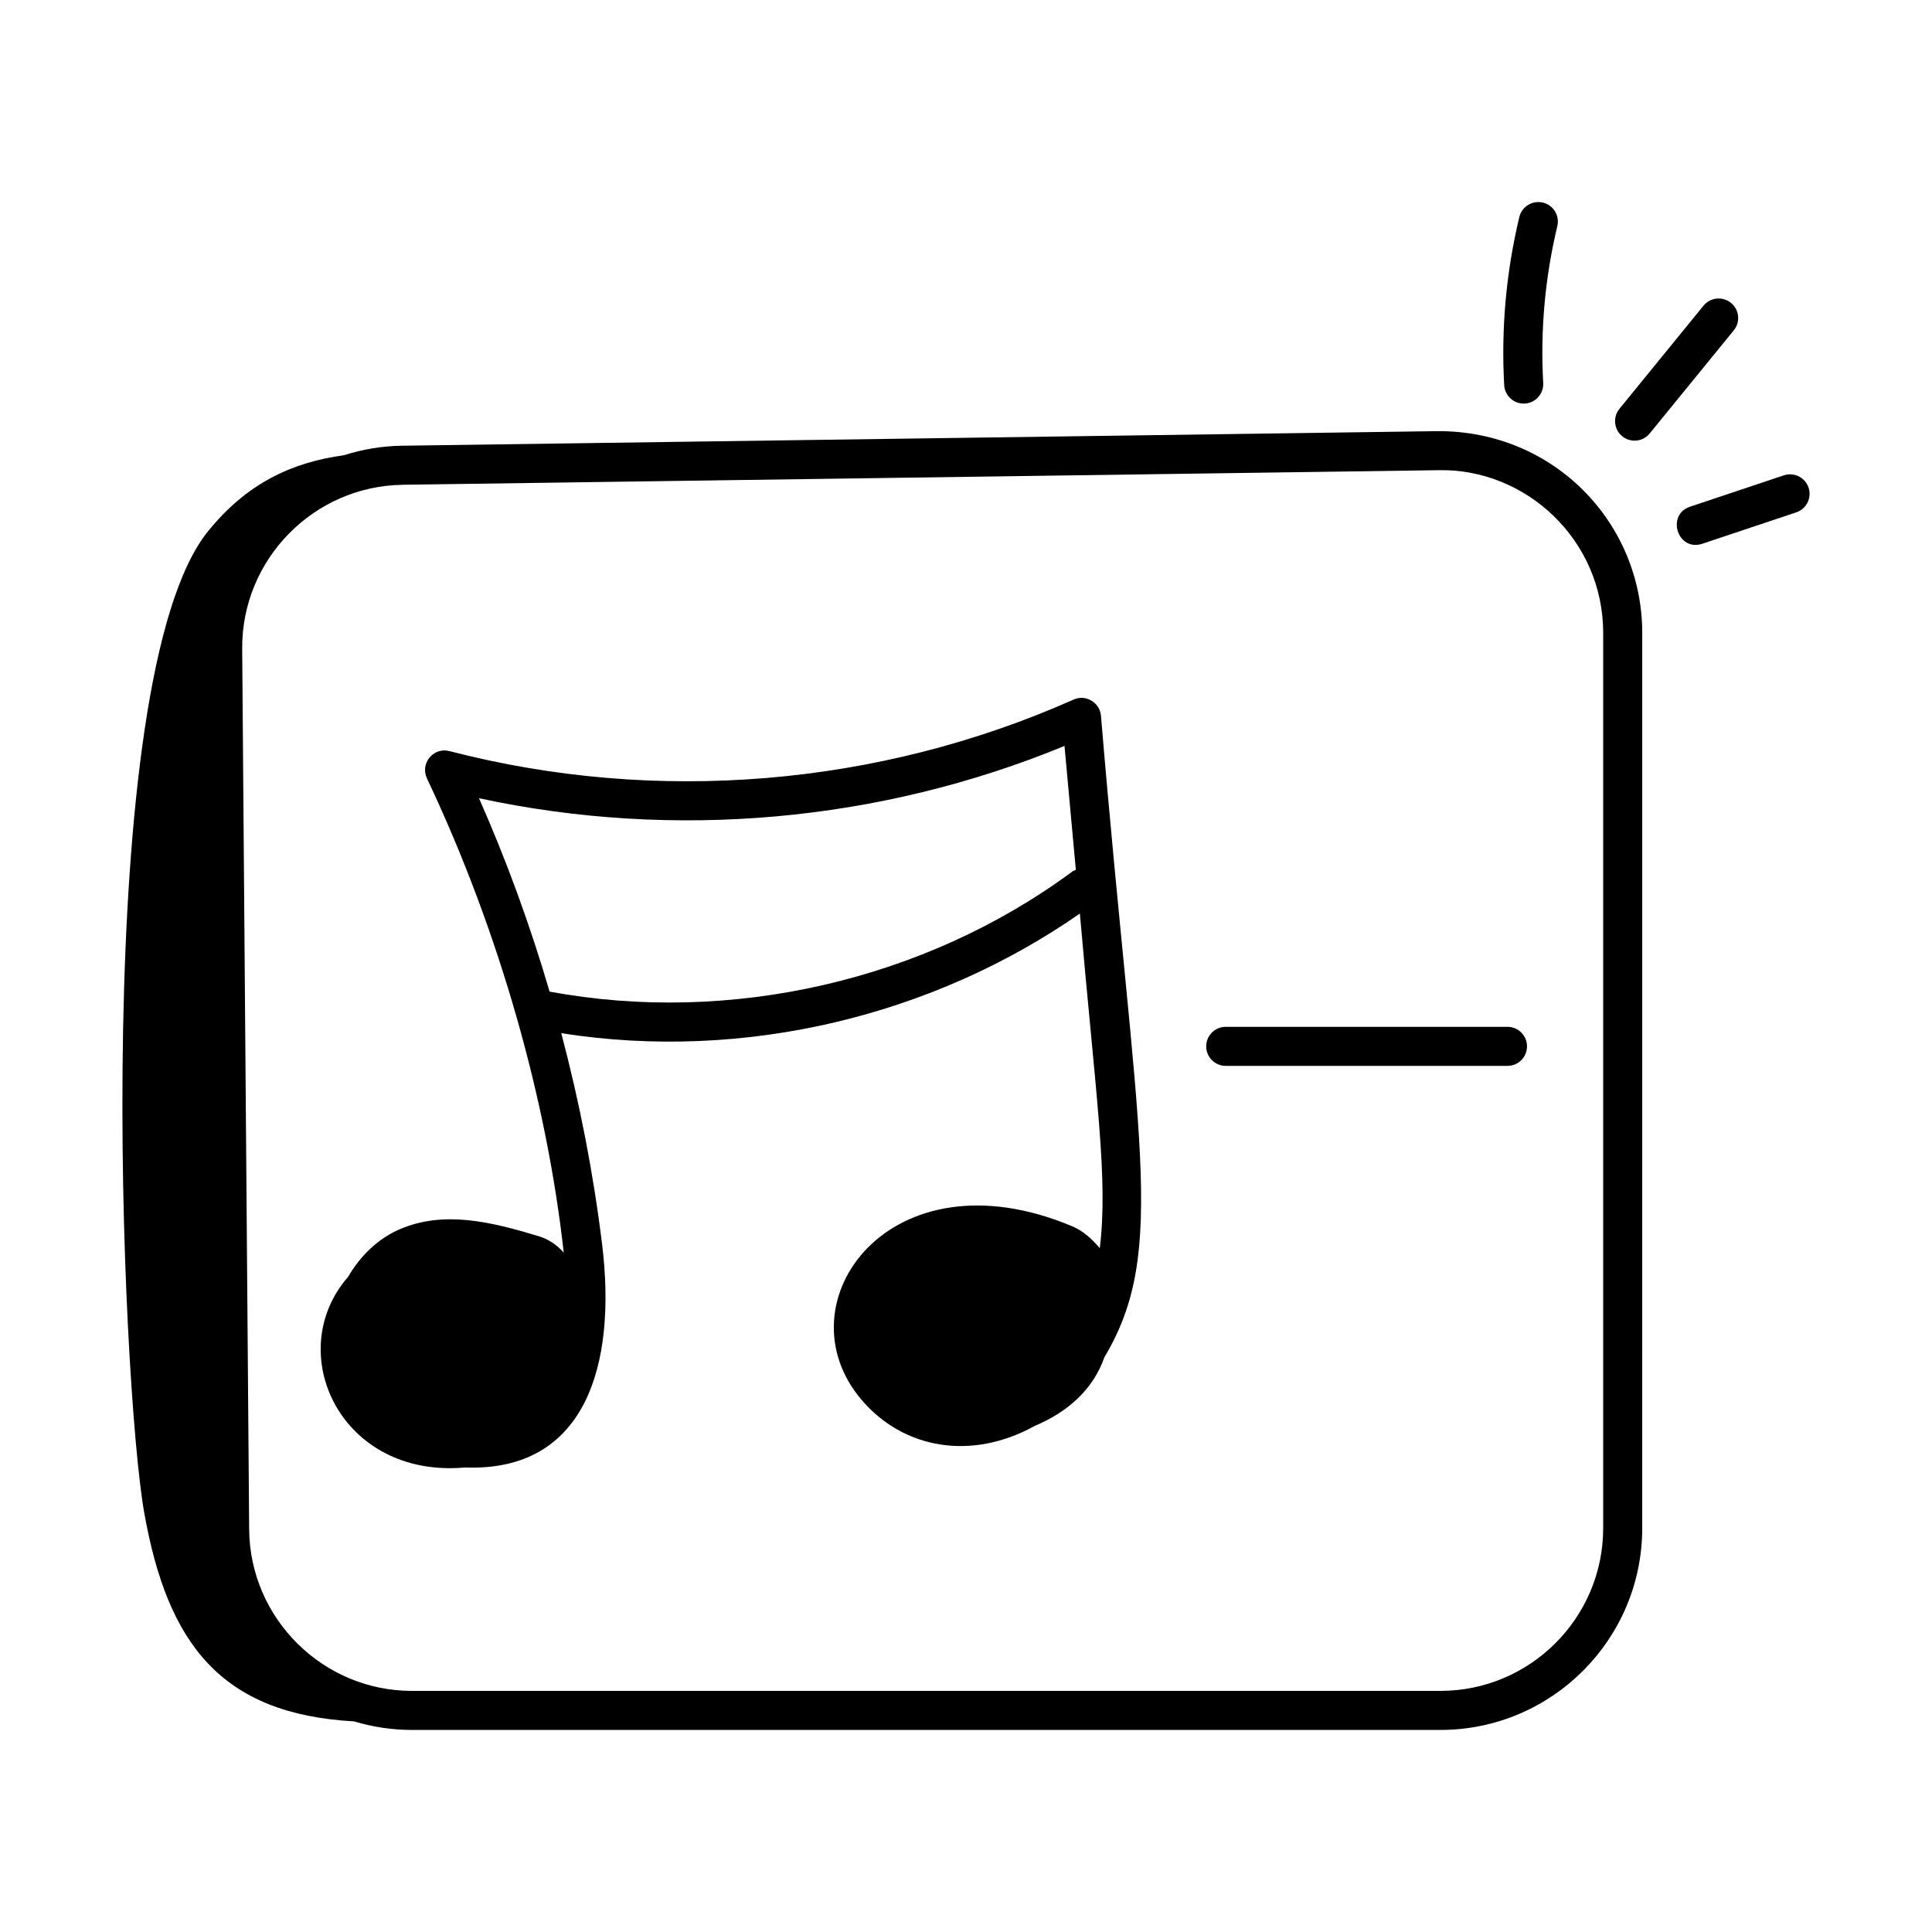
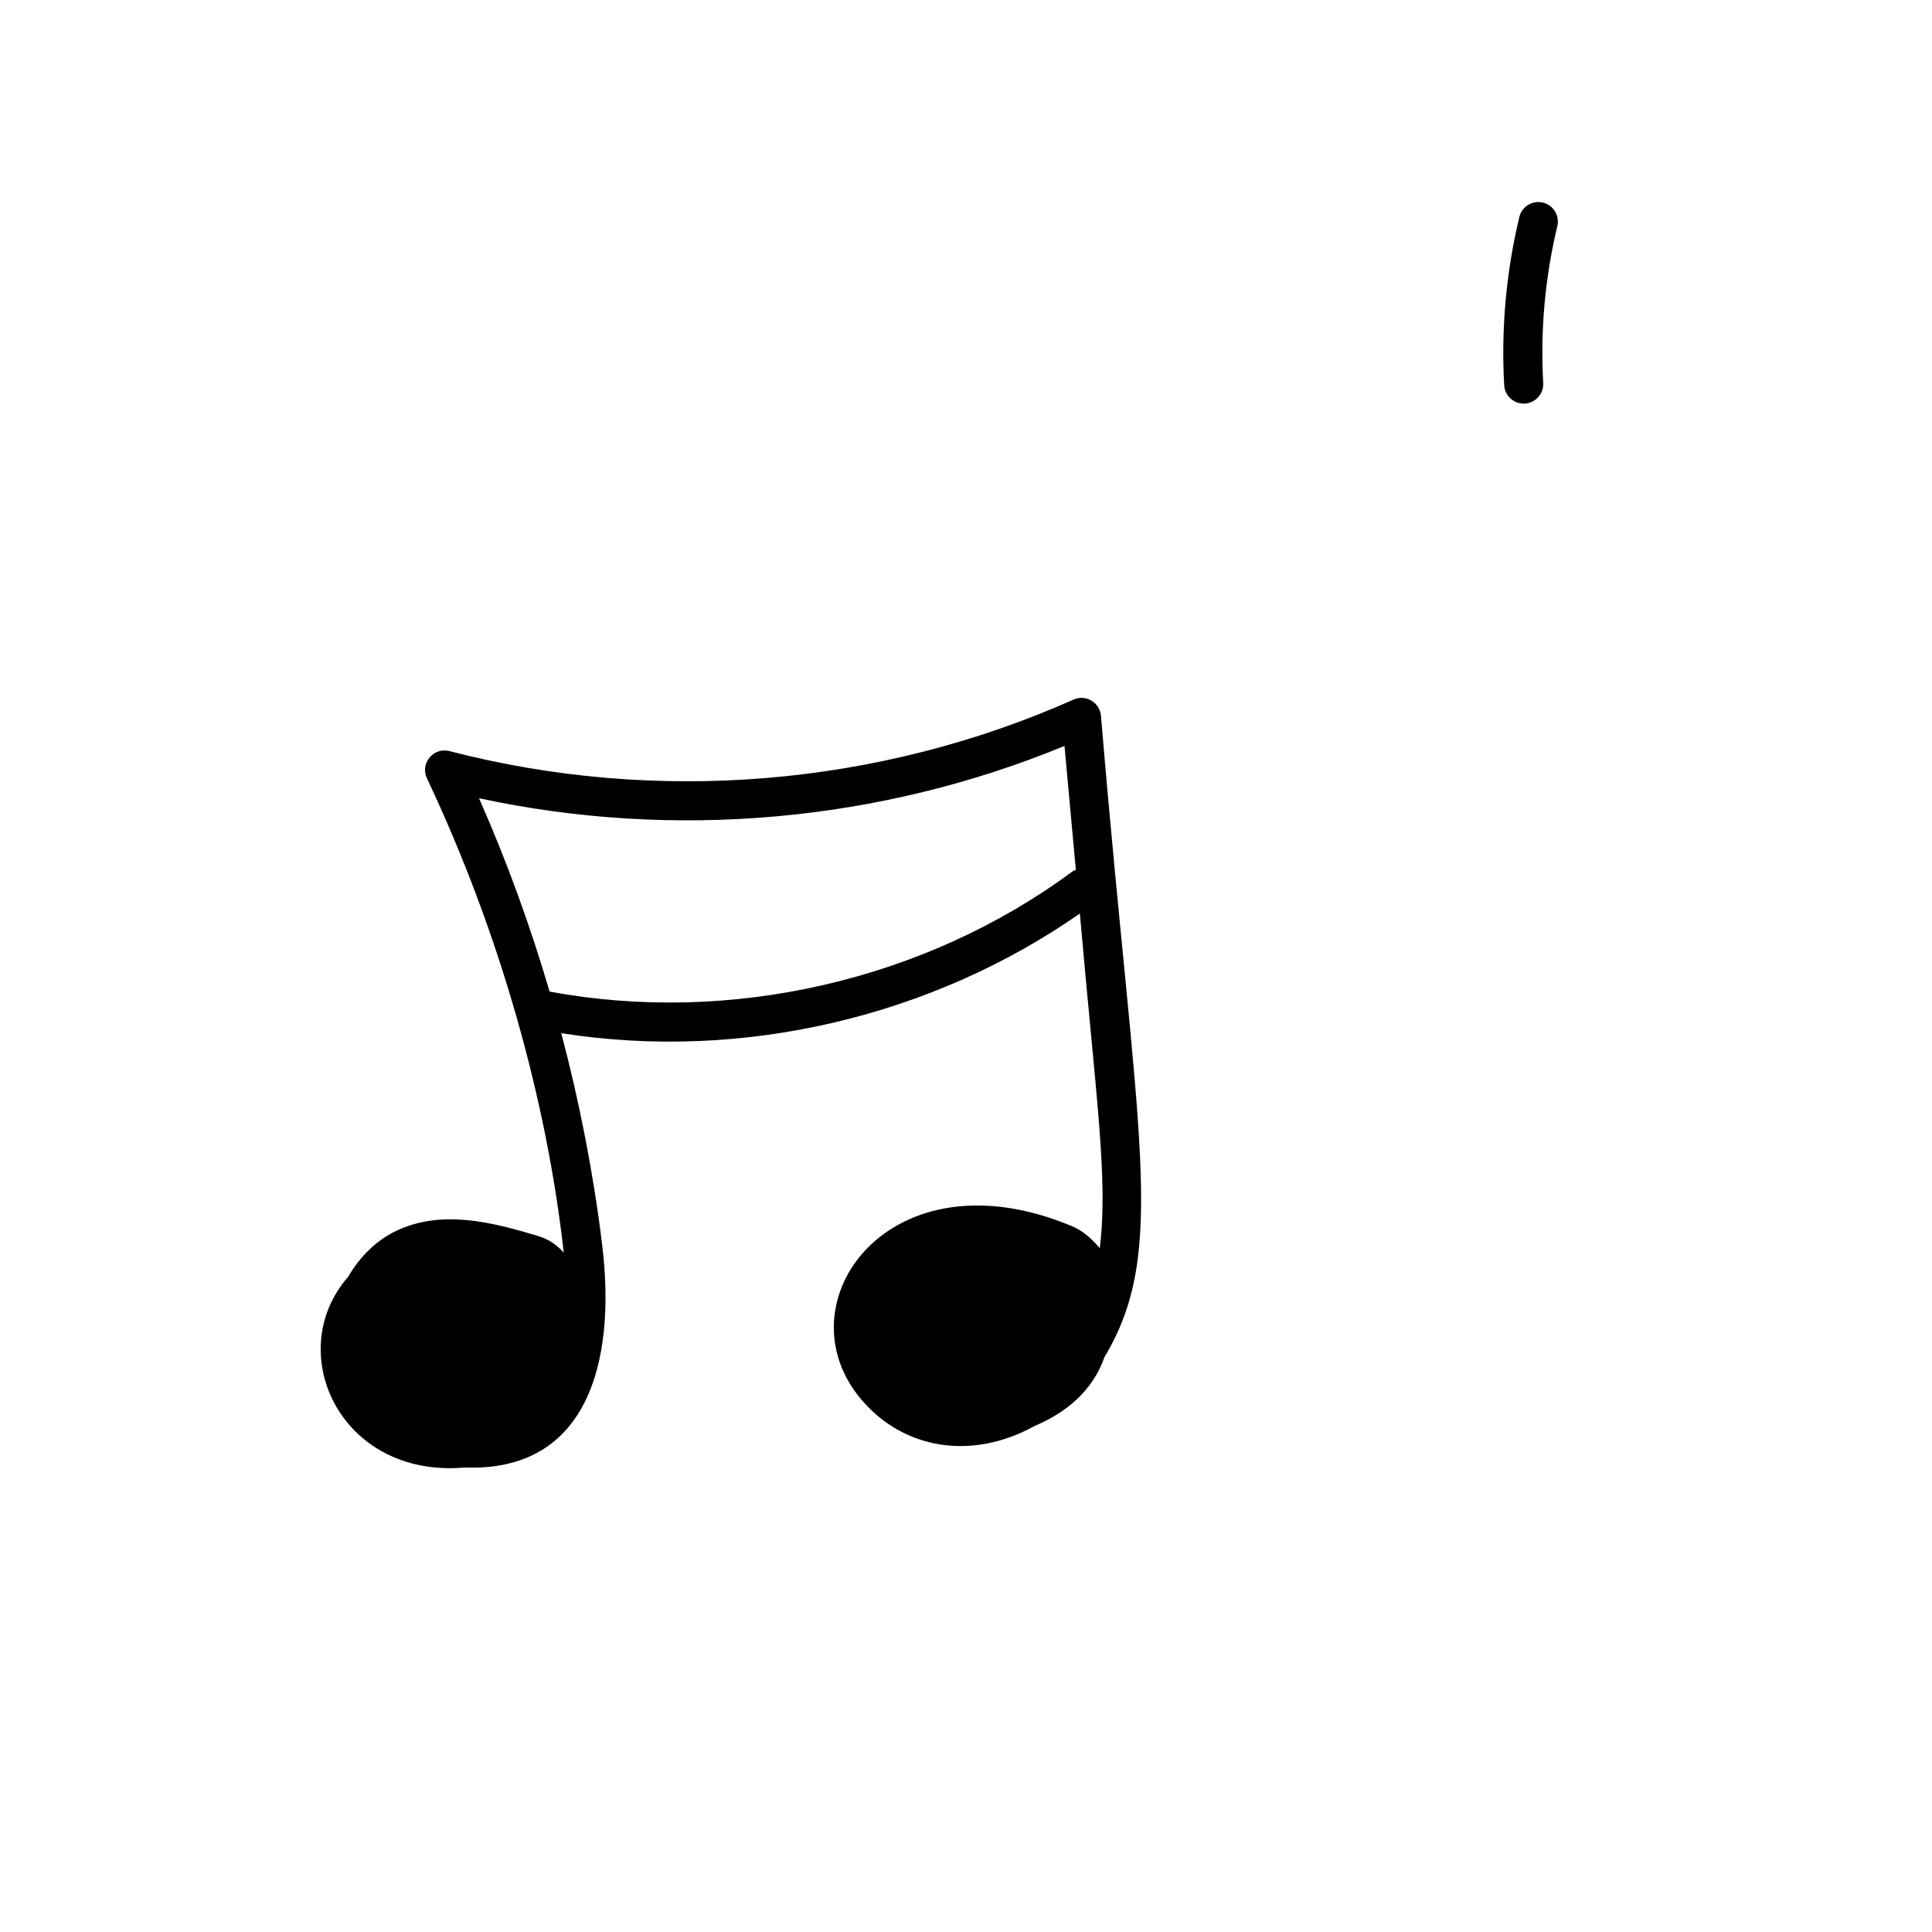
<svg xmlns="http://www.w3.org/2000/svg" fill="#000000" width="800px" height="800px" version="1.1" viewBox="144 144 512 512">
  <g>
    <path d="m267.2 532.9c32.09 1.227 40.262-27.301 36.367-59.113-2.32-18.949-5.977-37.633-10.824-55.984 48.836 7.695 98.879-4.828 137.43-31.703 4.309 49.293 7.543 70.262 5.277 88.691-1.984-2.394-4.465-4.625-7.297-5.809-48.367-20.344-77.648 20.305-55.867 45.945 11.145 13.109 29.184 16.234 45.957 6.938 8.57-3.609 15.395-9.484 18.449-18.211 16.957-28.348 8.453-57.5-0.926-170-0.328-3.512-4.019-5.707-7.258-4.258-51.785 23.023-110.52 27.867-165.39 13.656-4.199-1.113-7.863 3.227-5.977 7.227 19.508 41.207 31.828 85.859 36.254 125.67-1.684-1.875-3.805-3.492-6.668-4.356-12.707-3.828-25.082-6.848-36.777-1.84-5.816 2.5-10.48 7.094-13.695 12.613-17.465 20.008-2.039 53.461 30.941 50.535zm3.742-177.36c51.75 11.152 106.2 6.309 155.16-13.855l3.008 32.84c-0.305 0.145-0.629 0.219-0.91 0.43-39.086 28.922-90.754 40.719-138.55 31.824-5.125-17.434-11.328-34.551-18.711-51.238z" />
-     <path d="m468.83 426.47h74.668c2.859 0 5.176-2.32 5.176-5.176 0-2.859-2.32-5.176-5.176-5.176h-74.668c-2.859 0-5.176 2.32-5.176 5.176s2.32 5.176 5.176 5.176z" />
-     <path d="m552.88 197.68c-2.785-0.641-5.578 1.051-6.242 3.828-3.496 14.59-4.848 29.586-4.012 44.562 0.156 2.758 2.441 4.887 5.168 4.887 2.988 0 5.336-2.504 5.172-5.465-0.785-13.973 0.477-27.957 3.742-41.57 0.664-2.781-1.051-5.578-3.828-6.242z" />
-     <path d="m581.19 258.87 22.281-27.328c1.805-2.219 1.473-5.473-0.746-7.277-2.223-1.805-5.473-1.469-7.281 0.742l-22.273 27.328c-1.805 2.211-1.477 5.473 0.738 7.277 2.223 1.812 5.488 1.473 7.281-0.742z" />
-     <path d="m623.29 273.23c-0.902-2.711-3.84-4.164-6.551-3.262l-24.852 8.309c-6.414 2.137-3.309 12.012 3.281 9.812l24.852-8.309c2.711-0.902 4.176-3.836 3.269-6.551z" />
-     <path d="m237.82 600.18c4.867 1.465 10.012 2.273 15.34 2.273h272.56c29.492 0 53.488-23.992 53.488-53.488l0.004-237.22c0-29.086-23.309-53.617-54.242-53.488l-274.41 3.863h0.004c-5.363 0.074-10.527 0.961-15.398 2.516-13.883 1.91-25.738 7.438-36.023 20.148-31.496 38.922-22.922 226.3-16.918 260.12 6.168 34.75 20.371 53.32 55.594 55.281zm12.887-327.71c0.695-0.008 273.28-3.848 274.41-3.863 23.066-0.566 43.742 18.309 43.742 43.133v237.23c0 23.785-19.352 43.133-43.137 43.133l-272.56 0.004c-23.598 0-42.949-19.203-43.133-42.797l-1.848-233.36c-0.184-23.645 18.891-43.141 42.527-43.473z" />
+     <path d="m552.88 197.68c-2.785-0.641-5.578 1.051-6.242 3.828-3.496 14.59-4.848 29.586-4.012 44.562 0.156 2.758 2.441 4.887 5.168 4.887 2.988 0 5.336-2.504 5.172-5.465-0.785-13.973 0.477-27.957 3.742-41.57 0.664-2.781-1.051-5.578-3.828-6.242" />
  </g>
</svg>